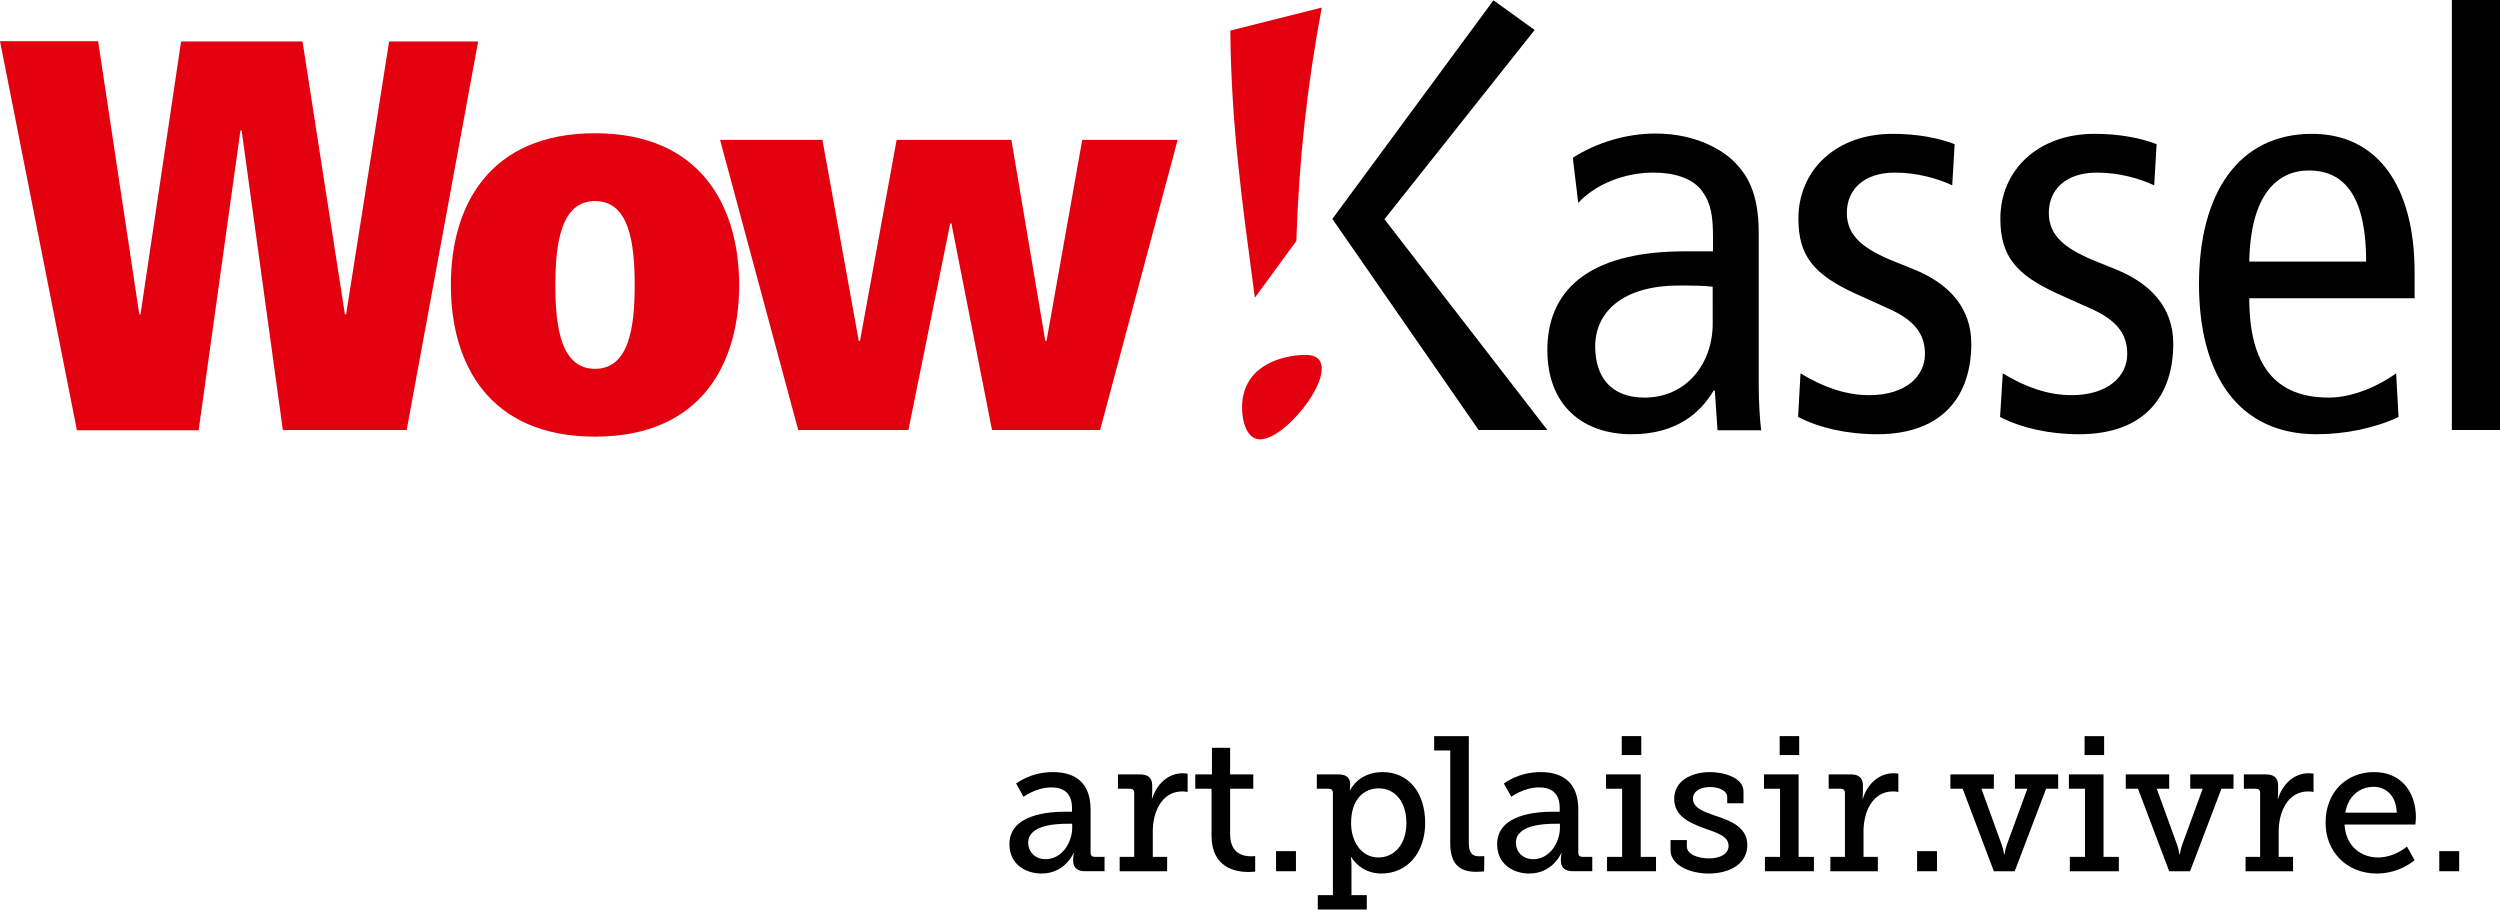
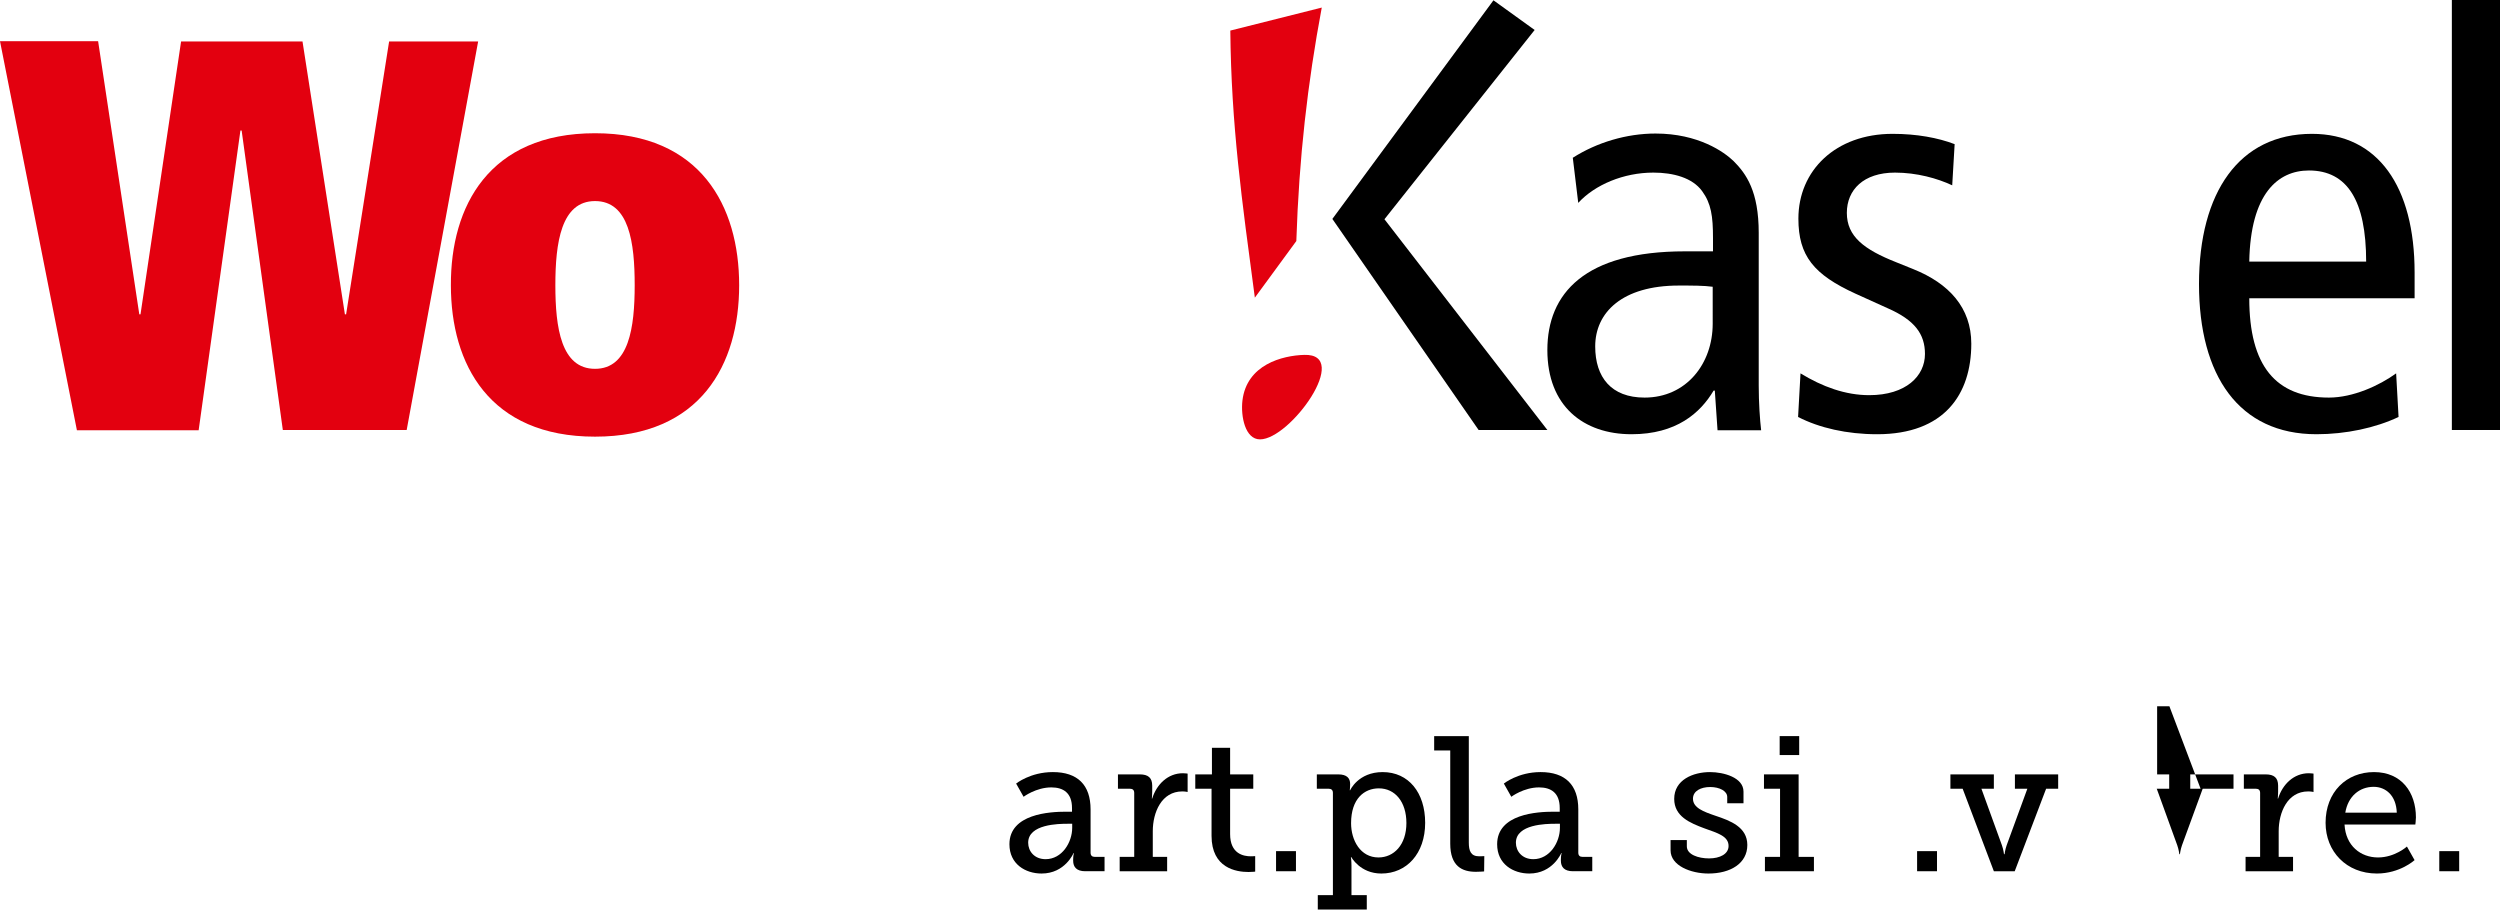
<svg xmlns="http://www.w3.org/2000/svg" version="1.1" id="Ebene_1" x="0px" y="0px" viewBox="0 0 825.6 301.2" style="enable-background:new 0 0 825.6 301.2;" xml:space="preserve">
  <style type="text/css">
	.st0{fill:#E3000F;}
</style>
  <g>
    <path d="M493.2,0.1l13.6,9.8l-49.6,62.5L511,142h-22.7L440,72.3L493.2,0.1z" />
    <path d="M519.4,52.1c8-5.1,17.8-8,27.3-8c14.2,0,22.7,6.1,25.8,9.1c4.2,4.2,8.3,10,8.3,23.7v50.4c0,5.7,0.4,11.4,0.8,14.8h-14.4   l-0.9-13.1h-0.4c-4.4,7.4-12.3,14.4-27.1,14.4c-15.9,0-27.8-9.3-27.8-27.8c0-18.7,12.3-32.6,45.4-32.6h9.3v-4.4   c0-7.2-0.6-11.4-3.6-15.5c-3.2-4.4-9.5-6.1-16.1-6.1c-9.8,0-19.3,4-24.8,10L519.4,52.1z M565.6,94.7c-2.8-0.4-6.8-0.4-11.2-0.4   c-18.7,0-27.6,8.9-27.6,20.1c0,10.2,5.3,16.9,16.3,16.9c13.8,0,22.5-11.2,22.5-24.4V94.7z" />
    <path d="M594.6,123.3c7.2,4.4,14.8,7.2,22.7,7.2c12.1,0,18.4-6.3,18.4-13.6c0-6.6-3.4-11.2-12.3-15.1L612.8,97   c-13.8-6.3-18.9-12.5-18.9-24.8c0-15.9,12.3-28,31.1-28c8,0,15,1.3,20.5,3.4l-0.8,13.6c-4.9-2.3-11.7-4.2-18.9-4.2   c-10.4,0-15.9,5.7-15.9,13.3c0,7.8,5.7,12.1,16.3,16.3l5.7,2.3c11.7,4.7,19.1,12.7,19.1,24.6c0,16.7-8.9,29.9-31.1,29.9   c-10,0-19.1-2.1-26.1-5.7L594.6,123.3z" />
-     <path d="M661.4,123.3c7.2,4.4,14.8,7.2,22.7,7.2c12.1,0,18.4-6.3,18.4-13.6c0-6.6-3.4-11.2-12.3-15.1L679.5,97   c-13.8-6.3-18.9-12.5-18.9-24.8c0-15.9,12.3-28,31.1-28c8,0,15,1.3,20.5,3.4l-0.8,13.6c-4.9-2.3-11.7-4.2-18.9-4.2   c-10.4,0-15.9,5.7-15.9,13.3c0,7.8,5.7,12.1,16.3,16.3l5.7,2.3c11.7,4.7,19.1,12.7,19.1,24.6c0,16.7-8.9,29.9-31.1,29.9   c-10,0-19.1-2.1-26.1-5.7L661.4,123.3z" />
    <path d="M742.8,98.5c0,22.3,8.7,32.8,26.3,32.8c8,0,16.7-4,22.2-8l0.8,14.4c-7.6,3.6-17.4,5.7-27.1,5.7   c-25.6,0-38.8-19.3-38.8-49.6s13.3-49.6,37.3-49.6c21.8,0,33.9,17.4,33.9,45.8v8.5H742.8z M781.4,86.4c0-20.1-6.2-30.1-18.9-30.1   c-10.2,0-19.3,7.6-19.7,30.1H781.4z" />
    <path d="M809.7,0h15.9v142h-15.9V0z" />
    <path class="st0" d="M406.3,10.1l30.2-7.6c-4.7,25.1-7.5,49.5-8.4,77.1l-13.7,18.7C410.1,66,406.6,41.3,406.3,10.1z" />
    <path class="st0" d="M410.3,132.3c-0.6,5.2,0.9,12.8,5.8,12.8c10,0,30.4-28.4,14.6-27.9C423.5,117.4,411.7,120.4,410.3,132.3z" />
    <g>
      <path class="st0" d="M79.8,43.1h-0.4l-13.8,99H25.4L0,13.6h32.4L46,103.8h0.4l13.4-90.1h40.1l14,90.1h0.4l14.2-90.1h29.4    L134.3,142H93.4L79.8,43.1z" />
      <path class="st0" d="M196.5,44c34.9,0,47.6,24.1,47.6,50.2s-12.7,50-47.6,50s-47.6-23.9-47.6-50C148.8,68.1,161.5,44,196.5,44z     M196.5,121.8c11.2,0,13.1-13.6,13.1-27.6s-1.8-27.8-13.1-27.8c-11.2,0-13.1,13.8-13.1,27.8C183.4,108.2,185.3,121.8,196.5,121.8z    " />
-       <path class="st0" d="M314.2,73.8h-0.4L300,142h-36.4l-25.8-95.8h33.8l12,66.4h0.4l12.1-66.4H334l11.2,66.4h0.4l11.8-66.4h31.5    L363.3,142h-35.7L314.2,73.8z" />
    </g>
  </g>
  <g>
    <path d="M351.997,268.058h2.023v-1.201c0-5.057-2.907-6.827-6.826-6.827c-5.057,0-9.165,3.097-9.165,3.097l-2.465-4.361   c0,0,4.678-3.793,12.136-3.793c8.154,0,12.452,4.234,12.452,12.325v14.285c0,0.948,0.505,1.391,1.39,1.391h3.224v4.741h-6.384   c-2.844,0-3.982-1.391-3.982-3.476v-0.443c0-1.265,0.253-2.085,0.253-2.085h-0.126c0,0-2.781,6.763-10.556,6.763   c-5.31,0-10.619-3.097-10.619-9.671C333.351,268.754,346.688,268.058,351.997,268.058z M345.297,283.734   c5.436,0,8.786-5.563,8.786-10.367v-1.327h-1.58c-2.908,0-12.958,0.126-12.958,6.258   C339.545,281.143,341.631,283.734,345.297,283.734z" />
    <path d="M369.761,282.975h4.804v-21.111c0-0.948-0.506-1.391-1.391-1.391h-3.982v-4.741h7.206c2.781,0,4.109,1.138,4.109,3.73   v2.023c0,1.264-0.126,2.212-0.126,2.212h0.126c1.454-4.677,5.183-8.343,10.113-8.343c0.822,0,1.58,0.126,1.58,0.126v6.068   c0,0-0.758-0.19-1.77-0.19c-6.827,0-9.734,6.89-9.734,13.148v8.47h4.741v4.741h-15.676V282.975z" />
    <path d="M400.103,260.473h-5.373v-4.741h5.499v-8.786h6.005v8.786h7.648v4.741h-7.648v14.981c0,6.511,4.424,7.333,6.826,7.333   c0.885,0,1.454-0.064,1.454-0.064v5.12c0,0-0.885,0.126-2.212,0.126c-4.045,0-12.2-1.264-12.2-11.946V260.473z" />
    <path d="M421.404,281.079h6.573v6.637h-6.573V281.079z" />
    <path d="M440.179,295.617v-33.753c0-0.948-0.505-1.391-1.391-1.391h-3.919v-4.741h7.08c2.844,0,3.919,1.265,3.919,3.161v0.253   c0,1.011-0.126,1.833-0.126,1.833h0.126c0,0,2.654-6.004,10.745-6.004c8.596,0,14.032,6.826,14.032,16.751   c0,10.176-6.132,16.75-14.475,16.75c-7.016,0-9.923-5.435-9.923-5.435h-0.126c0,0,0.189,1.137,0.189,2.781v9.797h5.057v4.741   h-16.181v-4.741H440.179z M455.222,283.165c5.057,0,9.229-4.109,9.229-11.378c0-6.953-3.73-11.441-9.103-11.441   c-4.741,0-9.165,3.35-9.165,11.504C446.183,277.539,449.28,283.165,455.222,283.165z" />
    <path d="M478.928,247.831h-5.31v-4.741h11.441v35.144c0,2.718,0.633,4.552,3.414,4.552c1.012,0,1.706-0.064,1.706-0.064   l-0.063,5.057c0,0-1.265,0.126-2.718,0.126c-4.551,0-8.47-1.834-8.47-9.292V247.831z" />
    <path d="M513.062,268.058h2.023v-1.201c0-5.057-2.907-6.827-6.826-6.827c-5.056,0-9.165,3.097-9.165,3.097l-2.465-4.361   c0,0,4.678-3.793,12.136-3.793c8.154,0,12.452,4.234,12.452,12.325v14.285c0,0.948,0.505,1.391,1.391,1.391h3.224v4.741h-6.384   c-2.844,0-3.982-1.391-3.982-3.476v-0.443c0-1.265,0.253-2.085,0.253-2.085h-0.126c0,0-2.782,6.763-10.556,6.763   c-5.31,0-10.619-3.097-10.619-9.671C494.416,268.754,507.753,268.058,513.062,268.058z M506.362,283.734   c5.436,0,8.786-5.563,8.786-10.367v-1.327h-1.58c-2.908,0-12.958,0.126-12.958,6.258   C500.61,281.143,502.696,283.734,506.362,283.734z" />
-     <path d="M530.7,282.975h4.994v-22.502h-5.31v-4.741h11.441v27.243h5.057v4.741H530.7V282.975z M535.567,243.091h6.447v6.258h-6.447   V243.091z" />
    <path d="M551.686,277.413h5.374v2.086c0,2.718,3.793,3.982,7.332,3.982c3.604,0,6.447-1.454,6.447-4.108   c0-3.224-3.539-4.235-7.963-5.815c-4.741-1.77-9.987-3.919-9.987-9.734c0-6.321,6.257-8.849,11.82-8.849   c4.488,0,11.062,1.77,11.062,6.447v3.855h-5.373v-2.085c0-1.96-2.529-3.287-5.626-3.287c-3.034,0-5.688,1.265-5.688,3.856   c0,3.034,3.539,4.298,7.395,5.625c4.93,1.644,10.556,3.729,10.556,9.671c0,6.068-5.563,9.418-12.832,9.418   c-5.815,0-12.516-2.591-12.516-7.648V277.413z" />
    <path d="M582.85,282.975h4.994v-22.502h-5.309v-4.741h11.441v27.243h5.056v4.741H582.85V282.975z M587.717,243.091h6.447v6.258   h-6.447V243.091z" />
-     <path d="M604.468,282.975h4.804v-21.111c0-0.948-0.505-1.391-1.39-1.391h-3.983v-4.741h7.206c2.781,0,4.108,1.138,4.108,3.73v2.023   c0,1.264-0.126,2.212-0.126,2.212h0.126c1.455-4.677,5.184-8.343,10.113-8.343c0.822,0,1.581,0.126,1.581,0.126v6.068   c0,0-0.759-0.19-1.77-0.19c-6.827,0-9.734,6.89-9.734,13.148v8.47h4.741v4.741h-15.676V282.975z" />
    <path d="M633.103,281.079h6.574v6.637h-6.574V281.079z" />
    <path d="M644.103,255.732h14.348v4.741h-4.108l6.763,18.647c0.505,1.39,0.695,2.971,0.695,2.971h0.189c0,0,0.19-1.581,0.695-2.971   l6.826-18.647h-4.108v-4.741h14.285v4.741h-3.983l-10.366,27.243h-6.89l-10.302-27.243h-4.045V255.732z" />
-     <path d="M683.547,282.975h4.994v-22.502h-5.309v-4.741h11.441v27.243h5.056v4.741h-16.181V282.975z M688.414,243.091h6.448v6.258   h-6.448V243.091z" />
-     <path d="M702.007,255.732h14.348v4.741h-4.108l6.763,18.647c0.505,1.39,0.695,2.971,0.695,2.971h0.189c0,0,0.19-1.581,0.695-2.971   l6.826-18.647h-4.108v-4.741h14.285v4.741h-3.983l-10.366,27.243h-6.89l-10.302-27.243h-4.045V255.732z" />
+     <path d="M702.007,255.732h14.348v4.741h-4.108l6.763,18.647c0.505,1.39,0.695,2.971,0.695,2.971h0.189c0,0,0.19-1.581,0.695-2.971   l6.826-18.647h-4.108v-4.741h14.285v4.741h-3.983h-6.89l-10.302-27.243h-4.045V255.732z" />
    <path d="M741.578,282.975h4.804v-21.111c0-0.948-0.505-1.391-1.391-1.391h-3.982v-4.741h7.205c2.782,0,4.109,1.138,4.109,3.73   v2.023c0,1.264-0.126,2.212-0.126,2.212h0.126c1.454-4.677,5.183-8.343,10.113-8.343c0.822,0,1.58,0.126,1.58,0.126v6.068   c0,0-0.758-0.19-1.77-0.19c-6.826,0-9.734,6.89-9.734,13.148v8.47h4.741v4.741h-15.675V282.975z" />
    <path d="M783.991,254.974c9.103,0,13.843,6.7,13.843,14.981c0,0.822-0.19,2.338-0.19,2.338h-23.388   c0.38,7.08,5.374,10.873,11.062,10.873c5.563,0,9.545-3.604,9.545-3.604l2.528,4.488c0,0-4.805,4.424-12.453,4.424   c-10.05,0-16.94-7.269-16.94-16.75C768,261.548,774.89,254.974,783.991,254.974z M791.513,268.374   c-0.189-5.625-3.603-8.533-7.648-8.533c-4.677,0-8.47,3.16-9.354,8.533H791.513z" />
    <path d="M805.547,281.079h6.574v6.637h-6.574V281.079z" />
  </g>
</svg>